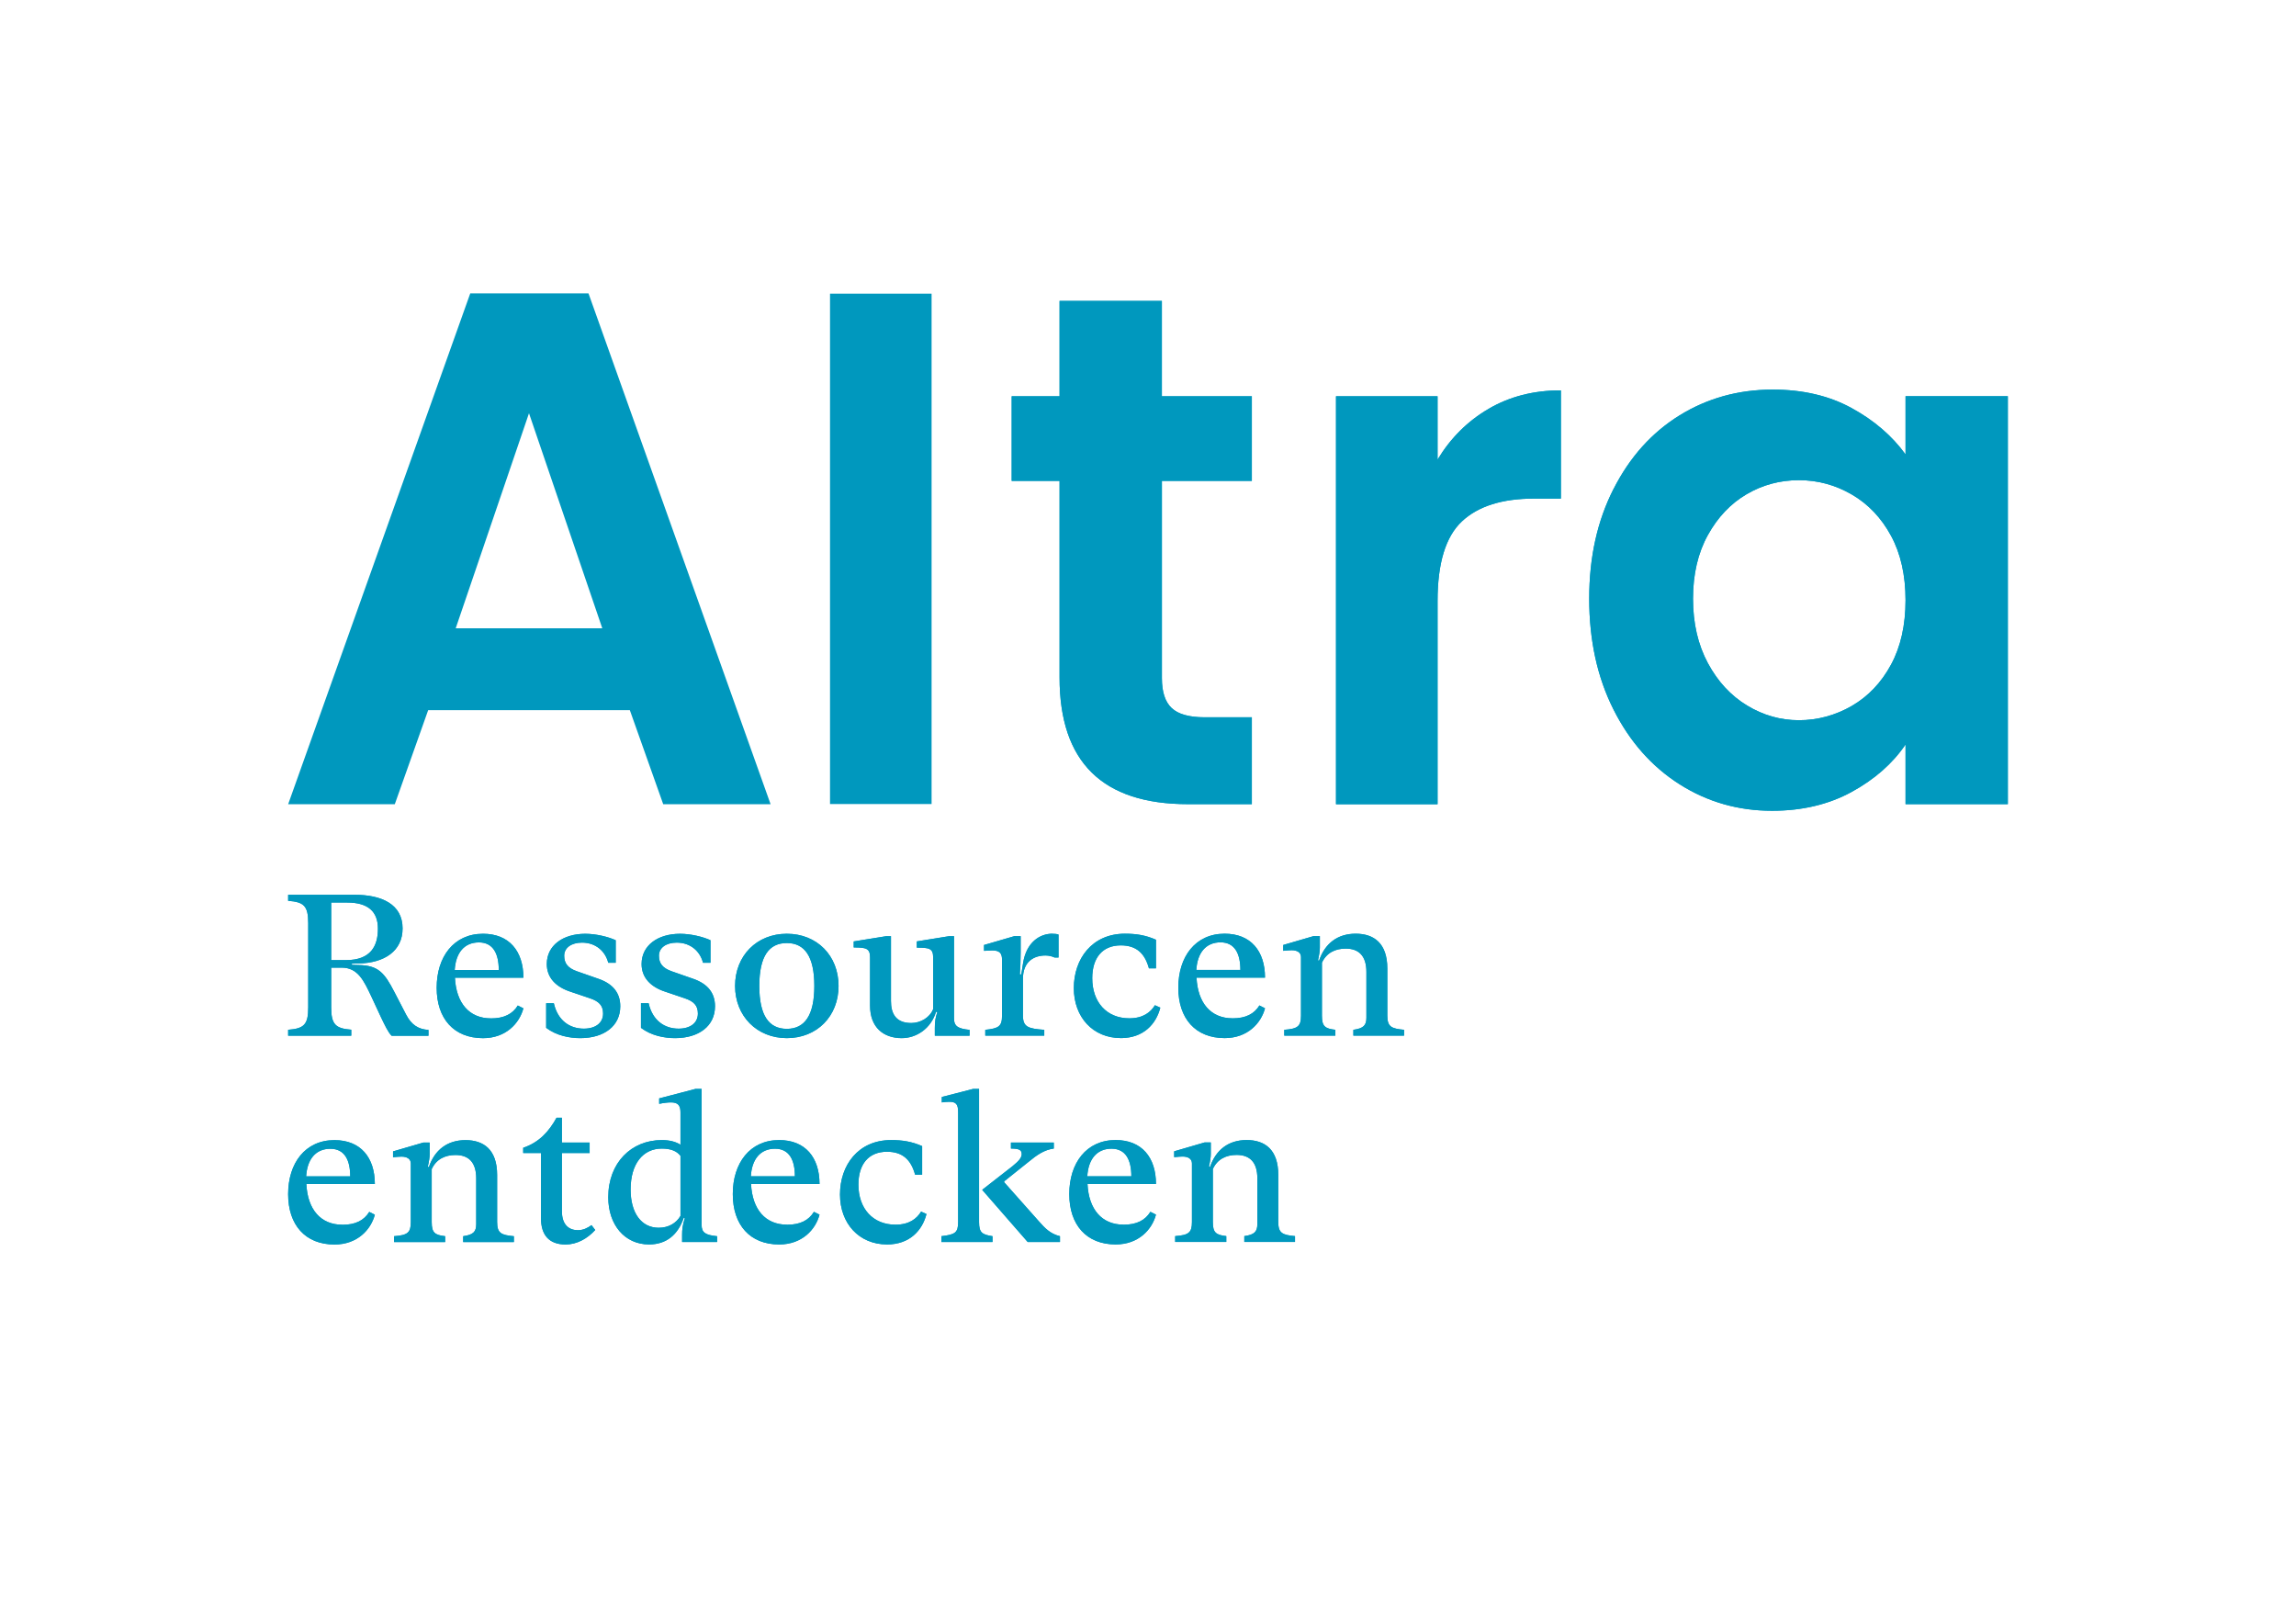
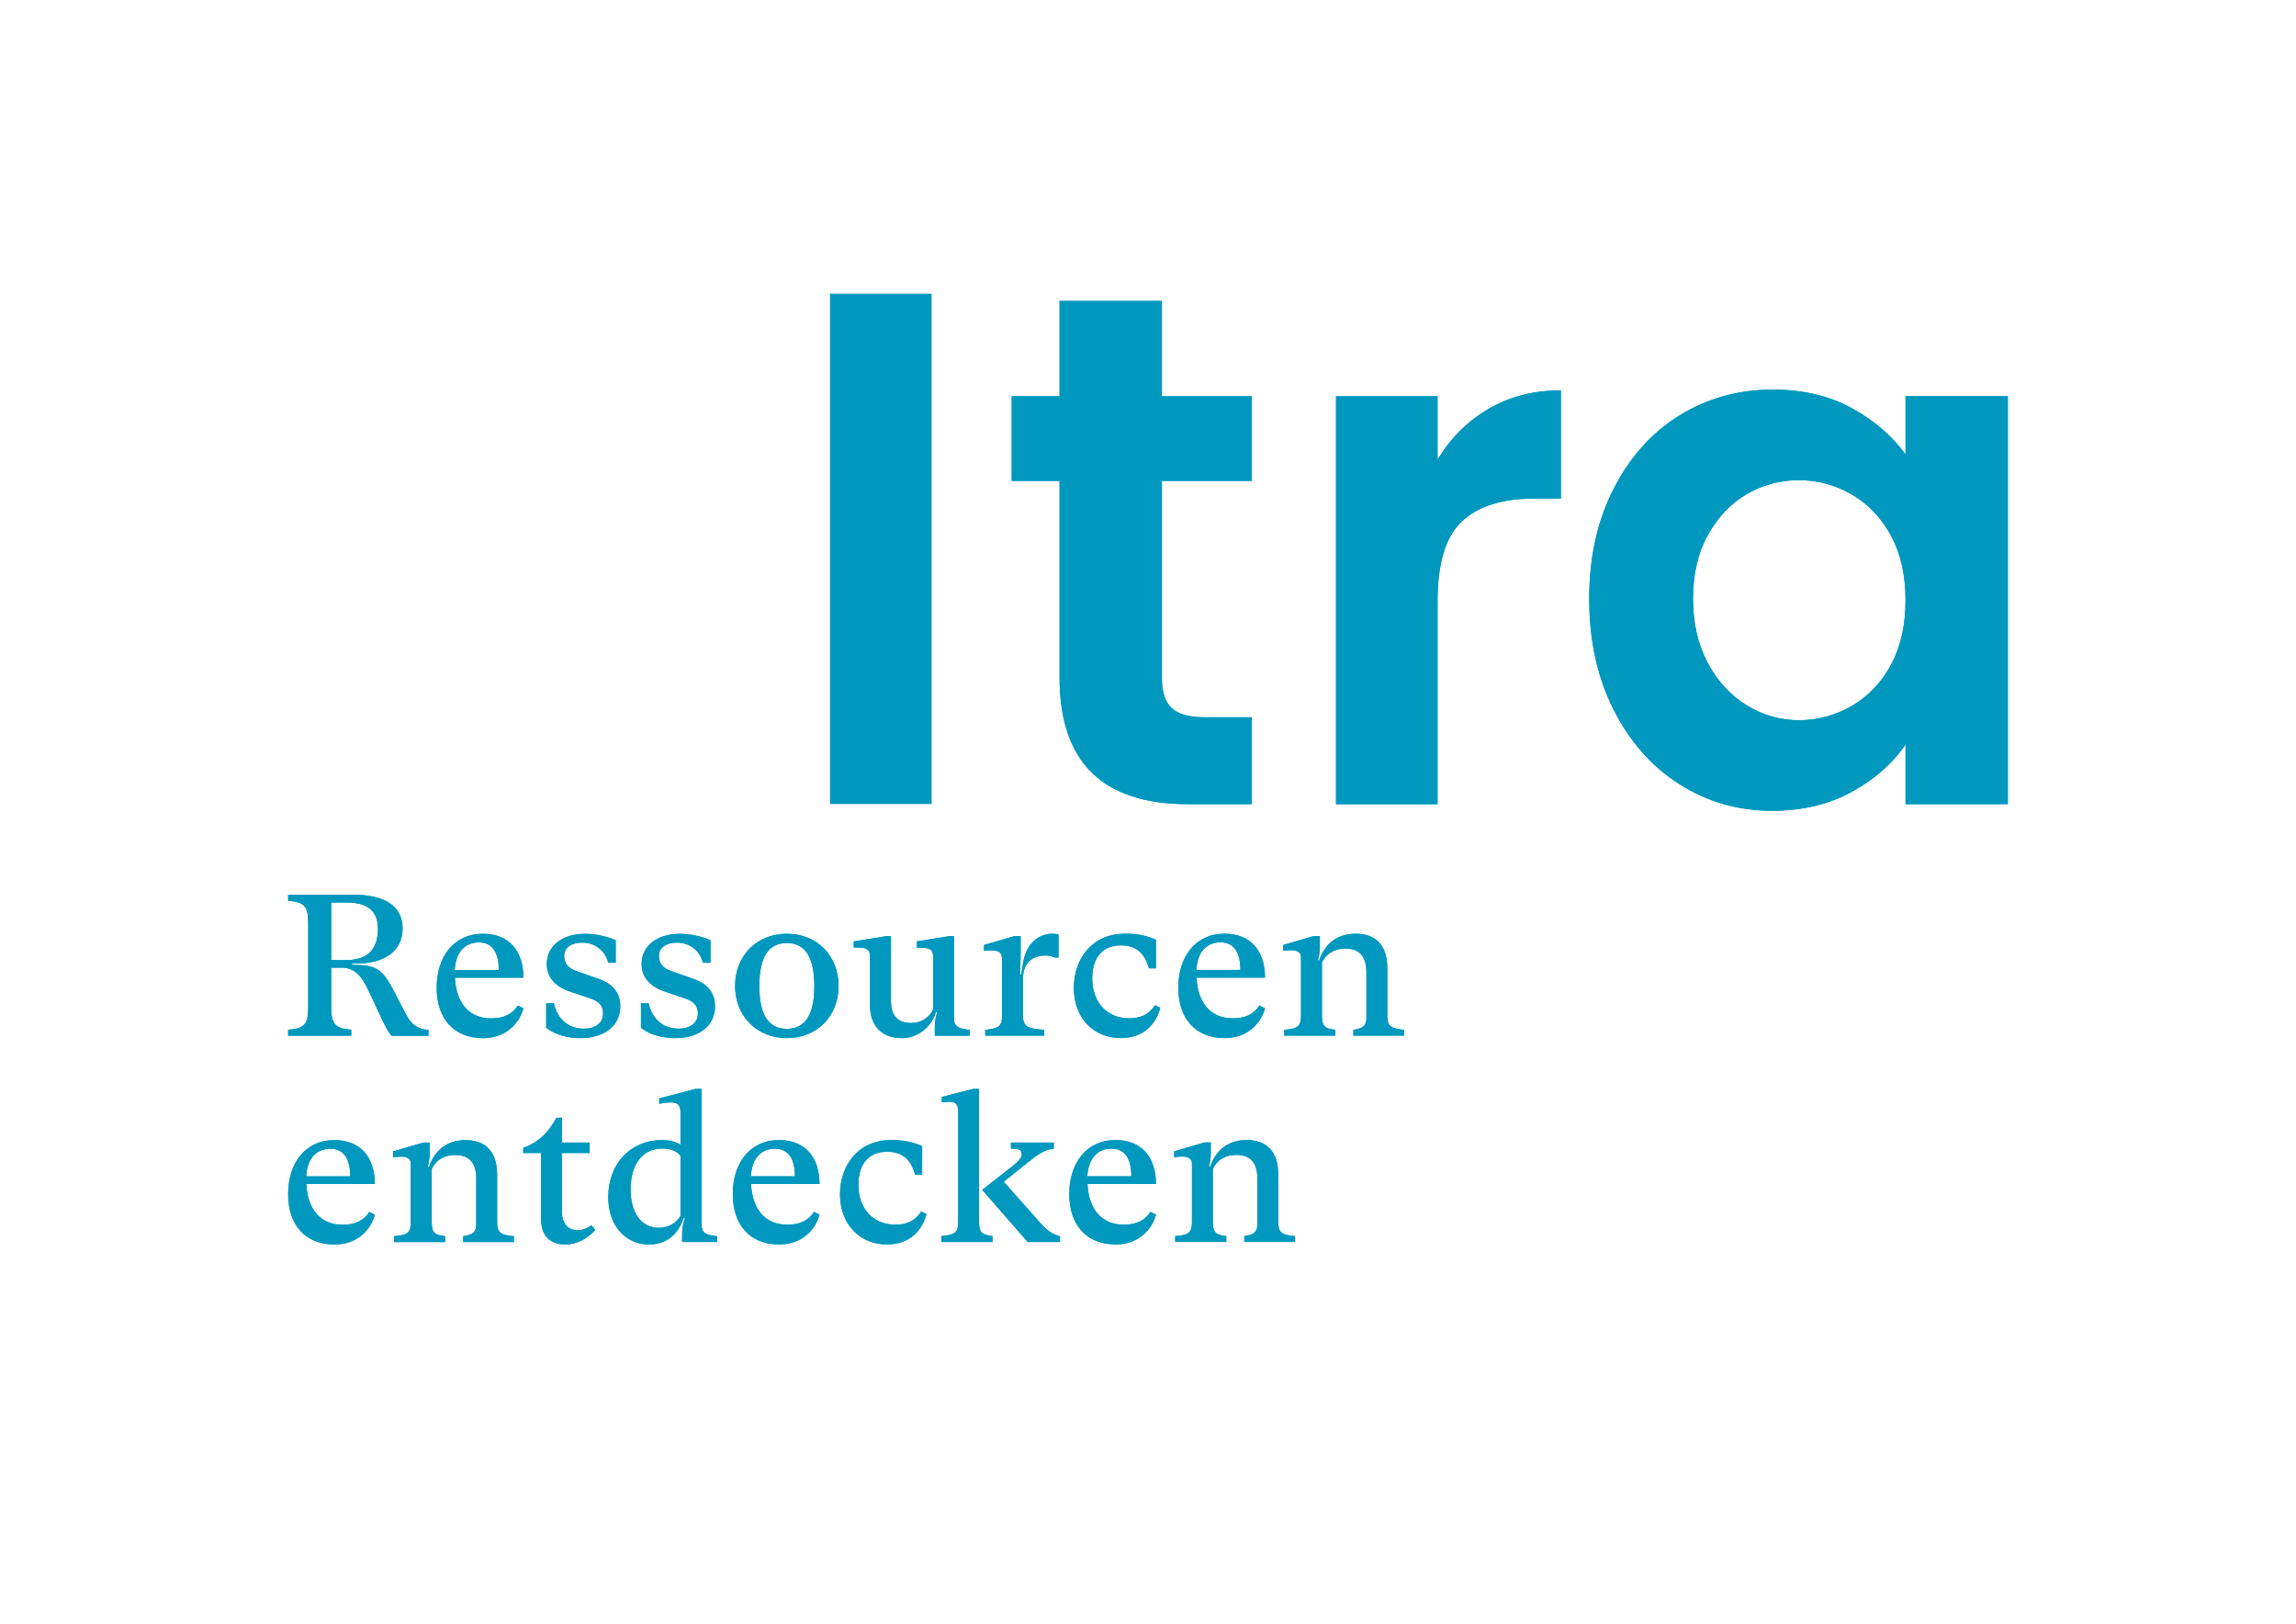
<svg xmlns="http://www.w3.org/2000/svg" id="Logo" viewBox="0 0 841.89 595.28">
  <defs>
    <style>
      .cls-1 {
        fill: #0098be;
      }
    </style>
  </defs>
  <path class="cls-1" d="m426.04,176.31v72.35c0,5.04,1.2,8.69,3.59,10.93,2.39,2.25,6.43,3.38,12.1,3.38h17.29v31.85h-23.41c-31.39,0-47.09-15.47-47.09-46.43v-72.08h-17.56v-31.04h17.56v-34.95h37.51v34.95h32.99v31.04h-32.99Z" />
  <path class="cls-1" d="m545.87,149.86c7.71-4.5,16.53-6.75,26.47-6.75v39.68h-9.84c-11.71,0-20.53,2.79-26.47,8.37-5.94,5.58-8.91,15.3-8.91,29.16v74.51h-37.24v-149.56h37.24v23.22c4.79-7.92,11.04-14.13,18.75-18.63" />
  <path class="cls-1" d="m693.4,196.43c-3.55-6.57-8.34-11.61-14.36-15.12-6.03-3.51-12.5-5.27-19.42-5.27s-13.3,1.71-19.15,5.13c-5.85,3.42-10.6,8.42-14.23,14.98-3.64,6.57-5.45,14.36-5.45,23.35s1.82,16.87,5.45,23.62c3.63,6.75,8.42,11.92,14.36,15.52,5.94,3.6,12.28,5.4,19.02,5.4s13.39-1.76,19.42-5.26c6.03-3.51,10.81-8.55,14.36-15.12,3.55-6.57,5.32-14.44,5.32-23.62s-1.77-17.05-5.32-23.62m-101.75-17.14c5.94-11.7,14.01-20.69,24.21-27,10.2-6.3,21.59-9.45,34.18-9.45,10.99,0,20.62,2.25,28.86,6.75,8.25,4.5,14.85,10.17,19.82,17.01v-21.33h37.51v149.56h-37.51v-21.87c-4.79,7.02-11.4,12.82-19.82,17.41-8.43,4.59-18.13,6.88-29.13,6.88-12.41,0-23.72-3.24-33.92-9.72-10.2-6.48-18.27-15.61-24.21-27.4-5.94-11.79-8.91-25.33-8.91-40.63s2.97-28.52,8.91-40.22" />
  <path class="cls-1" d="m474.86,453.19c-4.7-.44-6.15-1.11-6.15-5.24v-17.21c0-9.31-4.93-12.78-11.61-12.78s-11.3,3.62-13.43,9.9l-.38-.15c.46-2.07.68-3.4.68-4.73v-4.14h-2.28l-11.15,3.25v2.14c1.52-.15,2.5-.22,3.11-.22,1.97,0,3.41.81,3.41,2.51v21.49c0,3.91-1.21,4.8-6.15,5.17v2.14h18.74v-2.14c-3.79-.44-4.93-1.26-4.93-5.17v-19.43c1.67-3.62,4.86-5.17,8.73-5.17,4.86,0,7.59,2.73,7.59,8.57v16.77c0,2.8-1.06,3.91-4.78,4.43v2.14h18.59v-2.14Zm-67.3-32.06c5.31,0,7.28,4.28,7.28,10.12h-16.16c.38-6.28,3.49-10.12,8.88-10.12m4.4,27.85c-7.97,0-12.75-5.61-13.2-14.92h25.11c0-9.75-5.23-16.1-14.79-16.1-10.77,0-17,8.49-17,19.8s6.3,18.47,17,18.47c8.42,0,13.35-5.47,14.79-10.93l-2.05-1.03c-1.9,3.1-5.01,4.73-9.86,4.73m-35.13,6.35h11.84v-2.14c-3.57-.88-5.46-2.88-7.81-5.54l-12.6-14.18-.08-.37,8.96-7.16c3.03-2.51,5.77-4.43,9.26-4.88v-2.21h-15.71v2.21c2.66,0,3.95.37,3.95,1.99,0,1.4-1.06,2.58-3.41,4.5l-11.08,8.64,16.69,19.13Zm-31.64,0h18.74v-2.14c-3.79-.59-4.93-1.26-4.93-5.17v-48.82h-2.2l-11.46,2.95v1.99c.99-.15,1.97-.22,2.73-.22,2.5,0,3.26.88,3.26,3.84v40.26c0,3.91-1.14,4.58-6.15,5.17v2.14Zm-19.96.89c8.35,0,12.97-5.17,14.49-11.16l-1.97-.89c-1.59,2.59-4.32,4.8-9.41,4.8-8.27,0-13.58-5.91-13.58-14.7,0-7.46,3.72-12.04,10.47-12.04,5.69,0,8.8,2.88,10.32,8.42h2.58v-10.49c-3.87-1.7-7.28-2.21-11.38-2.21-12.14,0-18.74,9.31-18.74,19.94s6.98,18.32,17.22,18.32m-41.04-35.09c5.31,0,7.28,4.28,7.28,10.12h-16.16c.38-6.28,3.49-10.12,8.88-10.12m4.4,27.85c-7.97,0-12.75-5.61-13.2-14.92h25.11c0-9.75-5.23-16.1-14.8-16.1-10.77,0-17,8.49-17,19.8s6.3,18.47,17,18.47c8.42,0,13.36-5.47,14.8-10.93l-2.05-1.03c-1.9,3.1-5.01,4.73-9.86,4.73m-39.07-3.25c-1.52,2.66-4.4,4.36-7.97,4.36-6.37,0-10.32-5.39-10.32-14.03,0-9.46,4.55-15,11.46-15,3.26,0,5.46.89,6.83,2.66v22.01Zm13.43,7.46c-4.25-.44-5.69-1.26-5.69-4.21v-49.79h-2.27l-13.28,3.47v1.99c1.82-.37,3.26-.52,4.32-.52,2.5,0,3.49,1.03,3.49,3.62v11.89c-1.75-1.11-4.02-1.7-6.83-1.7-11.16,0-19.65,8.27-19.65,20.98,0,10.04,5.99,17.28,14.95,17.28,6.37,0,10.62-3.55,12.74-9.82l.38.22c-.84,2.44-.99,4.28-.99,5.98v2.73h12.83v-2.14Zm-55.54,3.03c4.1,0,7.97-2.14,10.85-5.32l-1.37-1.77c-1.44,1.03-2.96,1.85-5.01,1.85-3.04,0-5.84-1.77-5.84-6.94v-21.35h10.17v-3.84h-10.17v-9.09h-1.97c-2.81,5.1-6.37,9.01-12.22,11.01v1.92h6.53v23.93c0,5.98,2.81,9.6,9.03,9.6m-18.97-3.03c-4.71-.44-6.15-1.11-6.15-5.24v-17.21c0-9.31-4.93-12.78-11.61-12.78s-11.31,3.62-13.43,9.9l-.38-.15c.46-2.07.68-3.4.68-4.73v-4.14h-2.28l-11.15,3.25v2.14c1.52-.15,2.5-.22,3.11-.22,1.97,0,3.41.81,3.41,2.51v21.49c0,3.91-1.21,4.8-6.15,5.17v2.14h18.74v-2.14c-3.79-.44-4.93-1.26-4.93-5.17v-19.43c1.67-3.62,4.86-5.17,8.73-5.17,4.86,0,7.59,2.73,7.59,8.57v16.77c0,2.8-1.06,3.91-4.78,4.43v2.14h18.59v-2.14Zm-67.3-32.06c5.31,0,7.28,4.28,7.28,10.12h-16.16c.38-6.28,3.49-10.12,8.88-10.12m4.4,27.85c-7.97,0-12.75-5.61-13.2-14.92h25.11c0-9.75-5.23-16.1-14.8-16.1-10.77,0-16.99,8.49-16.99,19.8s6.3,18.47,16.99,18.47c8.42,0,13.36-5.47,14.8-10.93l-2.05-1.03c-1.9,3.1-5.01,4.73-9.86,4.73" />
  <path class="cls-1" d="m514.84,377.54c-4.7-.44-6.14-1.11-6.14-5.24v-17.21c0-9.31-4.93-12.78-11.61-12.78s-11.31,3.62-13.43,9.9l-.38-.15c.46-2.07.68-3.4.68-4.73v-4.14h-2.28l-11.15,3.25v2.14c1.52-.15,2.5-.22,3.11-.22,1.97,0,3.41.81,3.41,2.51v21.5c0,3.91-1.21,4.8-6.14,5.17v2.14h18.74v-2.14c-3.79-.44-4.93-1.25-4.93-5.17v-19.43c1.67-3.62,4.86-5.17,8.72-5.17,4.86,0,7.59,2.73,7.59,8.57v16.77c0,2.81-1.06,3.91-4.78,4.43v2.14h18.59v-2.14Zm-67.3-32.06c5.31,0,7.28,4.28,7.28,10.12h-16.16c.38-6.28,3.49-10.12,8.88-10.12m4.4,27.85c-7.97,0-12.75-5.61-13.2-14.92h25.11c0-9.75-5.23-16.1-14.8-16.1-10.77,0-16.99,8.49-16.99,19.8s6.3,18.47,16.99,18.47c8.42,0,13.36-5.47,14.8-10.93l-2.05-1.04c-1.9,3.1-5.01,4.73-9.86,4.73m-40.97,7.24c8.35,0,12.97-5.17,14.49-11.16l-1.97-.89c-1.6,2.59-4.33,4.8-9.41,4.8-8.27,0-13.58-5.91-13.58-14.7,0-7.46,3.72-12.04,10.47-12.04,5.69,0,8.8,2.88,10.32,8.42h2.58v-10.49c-3.87-1.7-7.28-2.21-11.38-2.21-12.14,0-18.74,9.31-18.74,19.94s6.98,18.32,17.22,18.32m-25.11-38.26c-4.63,0-9.48,3.18-10.7,10.64l-.68,4.28h-.53c.15-1.7.3-4.87.3-8.05v-5.98h-2.27l-11.16,3.25v2.14c1.14-.07,2.35-.15,3.03-.15,2.66,0,3.57,1.04,3.57,3.33v20.61c0,3.91-1.21,4.65-6.14,5.17v2.14h21.63v-2.14c-5.92-.44-7.82-1.03-7.82-5.24v-13.44c0-6.5,4.17-8.57,8.27-8.57,1.37,0,2.58.37,3.34.74h1.44v-8.42c-.61-.22-1.44-.29-2.28-.29m-30.35,35.23c-4.17-.44-5.69-1.25-5.69-4.21v-30.14h-1.74l-11.91,1.92v2.29c4.48,0,6,.22,6,3.55v18.98c-1.21,3.1-4.63,5.1-8.04,5.1-5.77,0-7.43-3.62-7.43-8.05v-23.78h-1.75l-11.91,1.92v2.21c4.48,0,5.99.3,5.99,3.62v17.73c0,7.9,4.86,11.89,11.61,11.89,5.31,0,10.7-3.4,12.59-9.68l.46.15c-.68,1.99-.91,3.47-.91,5.84v2.81h12.74v-2.14Zm-67-.37c-6.52,0-10.09-4.8-10.09-15.73s3.57-15.73,10.09-15.73,10.09,4.88,10.09,15.73-3.57,15.73-10.09,15.73m0,3.4c11.08,0,18.97-8.05,18.97-19.13s-7.89-19.13-18.97-19.13-18.97,8.12-18.97,19.13,7.97,19.13,18.97,19.13m-40.97,0c8.8,0,14.64-4.51,14.64-11.67,0-4.87-2.66-8.2-7.89-10.04l-8.04-2.81c-3.34-1.18-4.63-2.95-4.63-5.69,0-2.88,2.58-4.8,6.53-4.8,5.16,0,8.57,3.25,9.64,7.39h2.73v-8.27c-2.73-1.26-7.21-2.36-11.15-2.36-8.2,0-14.11,4.28-14.11,11.08,0,4.95,3.26,8.42,8.8,10.19l6.98,2.36c3.34,1.11,4.86,2.66,4.86,5.61,0,3.47-2.81,5.54-7.06,5.54-5.16,0-9.56-2.96-11-9.31h-2.81v9.01c3.79,2.88,8.57,3.77,12.52,3.77m-34.75,0c8.8,0,14.64-4.51,14.64-11.67,0-4.87-2.66-8.2-7.89-10.04l-8.04-2.81c-3.34-1.18-4.63-2.95-4.63-5.69,0-2.88,2.58-4.8,6.53-4.8,5.16,0,8.57,3.25,9.63,7.39h2.73v-8.27c-2.73-1.26-7.21-2.36-11.16-2.36-8.19,0-14.11,4.28-14.11,11.08,0,4.95,3.26,8.42,8.8,10.19l6.98,2.36c3.34,1.11,4.86,2.66,4.86,5.61,0,3.47-2.81,5.54-7.06,5.54-5.16,0-9.56-2.96-11-9.31h-2.81v9.01c3.79,2.88,8.57,3.77,12.52,3.77m-37.18-35.09c5.31,0,7.28,4.28,7.28,10.12h-16.16c.38-6.28,3.49-10.12,8.88-10.12m4.4,27.85c-7.97,0-12.74-5.61-13.2-14.92h25.11c0-9.75-5.24-16.1-14.8-16.1-10.77,0-17,8.49-17,19.8s6.3,18.47,17,18.47c8.42,0,13.35-5.47,14.8-10.93l-2.05-1.04c-1.9,3.1-5.01,4.73-9.86,4.73m-58.57-21.35v-21.13h5.84c7.81,0,11.3,3.4,11.3,9.6s-2.5,11.52-11.76,11.52h-5.39Zm-15.78,27.7h23.14v-2.21c-5.69-.44-7.36-1.85-7.36-8.2v-14.55h3.87c5.92,0,8.12,4.8,10.85,10.57l3.57,7.68c1.29,2.66,2.58,5.47,3.87,6.72h13.51v-2.14c-3.64-.22-6.22-1.77-8.2-5.61l-4.25-8.2c-3.72-7.24-6-9.82-13.13-9.97l-2.5-.07v-.44l2.66-.07c9.18-.22,15.93-4.5,15.93-12.85,0-8.86-7.66-12.33-17.6-12.33h-24.36v2.21c5.77.44,7.36,1.85,7.36,8.2v30.88c0,6.21-1.44,7.76-7.36,8.2v2.21Z" />
  <path class="cls-1" d="m426.04,176.31v72.35c0,5.04,1.2,8.69,3.59,10.93,2.39,2.25,6.43,3.38,12.1,3.38h17.29v31.85h-23.41c-31.39,0-47.09-15.47-47.09-46.43v-72.08h-17.56v-31.04h17.56v-34.95h37.51v34.95h32.99v31.04h-32.99Z" />
  <path class="cls-1" d="m545.87,149.86c7.71-4.5,16.53-6.75,26.47-6.75v39.68h-9.84c-11.71,0-20.53,2.79-26.47,8.37-5.94,5.58-8.91,15.3-8.91,29.16v74.51h-37.24v-149.56h37.24v23.22c4.79-7.92,11.04-14.13,18.75-18.63" />
  <path class="cls-1" d="m693.4,196.43c-3.55-6.57-8.34-11.61-14.36-15.12-6.03-3.51-12.5-5.27-19.42-5.27s-13.3,1.71-19.15,5.13c-5.85,3.42-10.6,8.42-14.23,14.98-3.64,6.57-5.45,14.36-5.45,23.35s1.82,16.87,5.45,23.62c3.63,6.75,8.42,11.92,14.36,15.52,5.94,3.6,12.28,5.4,19.02,5.4s13.39-1.76,19.42-5.26c6.03-3.51,10.81-8.55,14.36-15.12,3.55-6.57,5.32-14.44,5.32-23.62s-1.77-17.05-5.32-23.62m-101.75-17.14c5.94-11.7,14.01-20.69,24.21-27,10.2-6.3,21.59-9.45,34.18-9.45,10.99,0,20.62,2.25,28.86,6.75,8.25,4.5,14.85,10.17,19.82,17.01v-21.33h37.51v149.56h-37.51v-21.87c-4.79,7.02-11.4,12.82-19.82,17.41-8.43,4.59-18.13,6.88-29.13,6.88-12.41,0-23.72-3.24-33.92-9.72-10.2-6.48-18.27-15.61-24.21-27.4-5.94-11.79-8.91-25.33-8.91-40.63s2.97-28.52,8.91-40.22" />
  <path class="cls-1" d="m474.86,453.19c-4.7-.44-6.15-1.11-6.15-5.24v-17.21c0-9.31-4.93-12.78-11.61-12.78s-11.3,3.62-13.43,9.9l-.38-.15c.46-2.07.68-3.4.68-4.73v-4.14h-2.28l-11.15,3.25v2.14c1.52-.15,2.5-.22,3.11-.22,1.97,0,3.41.81,3.41,2.51v21.49c0,3.91-1.21,4.8-6.15,5.17v2.14h18.74v-2.14c-3.79-.44-4.93-1.26-4.93-5.17v-19.43c1.67-3.62,4.86-5.17,8.73-5.17,4.86,0,7.59,2.73,7.59,8.57v16.77c0,2.8-1.06,3.91-4.78,4.43v2.14h18.59v-2.14Zm-67.3-32.06c5.31,0,7.28,4.28,7.28,10.12h-16.16c.38-6.28,3.49-10.12,8.88-10.12m4.4,27.85c-7.97,0-12.75-5.61-13.2-14.92h25.11c0-9.75-5.23-16.1-14.79-16.1-10.77,0-17,8.49-17,19.8s6.3,18.47,17,18.47c8.42,0,13.35-5.47,14.79-10.93l-2.05-1.03c-1.9,3.1-5.01,4.73-9.86,4.73m-35.13,6.35h11.84v-2.14c-3.57-.88-5.46-2.88-7.81-5.54l-12.6-14.18-.08-.37,8.96-7.16c3.03-2.51,5.77-4.43,9.26-4.88v-2.21h-15.71v2.21c2.66,0,3.95.37,3.95,1.99,0,1.4-1.06,2.58-3.41,4.5l-11.08,8.64,16.69,19.13Zm-31.64,0h18.74v-2.14c-3.79-.59-4.93-1.26-4.93-5.17v-48.82h-2.2l-11.46,2.95v1.99c.99-.15,1.97-.22,2.73-.22,2.5,0,3.26.88,3.26,3.84v40.26c0,3.91-1.14,4.58-6.15,5.17v2.14Zm-19.96.89c8.35,0,12.97-5.17,14.49-11.16l-1.97-.89c-1.59,2.59-4.32,4.8-9.41,4.8-8.27,0-13.58-5.91-13.58-14.7,0-7.46,3.72-12.04,10.47-12.04,5.69,0,8.8,2.88,10.32,8.42h2.58v-10.49c-3.87-1.7-7.28-2.21-11.38-2.21-12.14,0-18.74,9.31-18.74,19.94s6.98,18.32,17.22,18.32m-41.04-35.09c5.31,0,7.28,4.28,7.28,10.12h-16.16c.38-6.28,3.49-10.12,8.88-10.12m4.4,27.85c-7.97,0-12.75-5.61-13.2-14.92h25.11c0-9.75-5.23-16.1-14.8-16.1-10.77,0-17,8.49-17,19.8s6.3,18.47,17,18.47c8.42,0,13.36-5.47,14.8-10.93l-2.05-1.03c-1.9,3.1-5.01,4.73-9.86,4.73m-39.07-3.25c-1.52,2.66-4.4,4.36-7.97,4.36-6.37,0-10.32-5.39-10.32-14.03,0-9.46,4.55-15,11.46-15,3.26,0,5.46.89,6.83,2.66v22.01Zm13.43,7.46c-4.25-.44-5.69-1.26-5.69-4.21v-49.79h-2.27l-13.28,3.47v1.99c1.82-.37,3.26-.52,4.32-.52,2.5,0,3.49,1.03,3.49,3.62v11.89c-1.75-1.11-4.02-1.7-6.83-1.7-11.16,0-19.65,8.27-19.65,20.98,0,10.04,5.99,17.28,14.95,17.28,6.37,0,10.62-3.55,12.74-9.82l.38.22c-.84,2.44-.99,4.28-.99,5.98v2.73h12.83v-2.14Zm-55.54,3.03c4.1,0,7.97-2.14,10.85-5.32l-1.37-1.77c-1.44,1.03-2.96,1.85-5.01,1.85-3.04,0-5.84-1.77-5.84-6.94v-21.35h10.17v-3.84h-10.17v-9.09h-1.97c-2.81,5.1-6.37,9.01-12.22,11.01v1.92h6.53v23.93c0,5.98,2.81,9.6,9.03,9.6m-18.97-3.03c-4.71-.44-6.15-1.11-6.15-5.24v-17.21c0-9.31-4.93-12.78-11.61-12.78s-11.31,3.62-13.43,9.9l-.38-.15c.46-2.07.68-3.4.68-4.73v-4.14h-2.28l-11.15,3.25v2.14c1.52-.15,2.5-.22,3.11-.22,1.97,0,3.41.81,3.41,2.51v21.49c0,3.91-1.21,4.8-6.15,5.17v2.14h18.74v-2.14c-3.79-.44-4.93-1.26-4.93-5.17v-19.43c1.67-3.62,4.86-5.17,8.73-5.17,4.86,0,7.59,2.73,7.59,8.57v16.77c0,2.8-1.06,3.91-4.78,4.43v2.14h18.59v-2.14Zm-67.3-32.06c5.31,0,7.28,4.28,7.28,10.12h-16.16c.38-6.28,3.49-10.12,8.88-10.12m4.4,27.85c-7.97,0-12.75-5.61-13.2-14.92h25.11c0-9.75-5.23-16.1-14.8-16.1-10.77,0-16.99,8.49-16.99,19.8s6.3,18.47,16.99,18.47c8.42,0,13.36-5.47,14.8-10.93l-2.05-1.03c-1.9,3.1-5.01,4.73-9.86,4.73" />
  <path class="cls-1" d="m514.84,377.54c-4.7-.44-6.14-1.11-6.14-5.24v-17.21c0-9.31-4.93-12.78-11.61-12.78s-11.31,3.62-13.43,9.9l-.38-.15c.46-2.07.68-3.4.68-4.73v-4.14h-2.28l-11.15,3.25v2.14c1.52-.15,2.5-.22,3.11-.22,1.97,0,3.41.81,3.41,2.51v21.5c0,3.91-1.21,4.8-6.14,5.17v2.14h18.74v-2.14c-3.79-.44-4.93-1.25-4.93-5.17v-19.43c1.67-3.62,4.86-5.17,8.72-5.17,4.86,0,7.59,2.73,7.59,8.57v16.77c0,2.81-1.06,3.91-4.78,4.43v2.14h18.59v-2.14Zm-67.3-32.06c5.31,0,7.28,4.28,7.28,10.12h-16.16c.38-6.28,3.49-10.12,8.88-10.12m4.4,27.85c-7.97,0-12.75-5.61-13.2-14.92h25.11c0-9.75-5.23-16.1-14.8-16.1-10.77,0-16.99,8.49-16.99,19.8s6.3,18.47,16.99,18.47c8.42,0,13.36-5.47,14.8-10.93l-2.05-1.04c-1.9,3.1-5.01,4.73-9.86,4.73m-40.97,7.24c8.35,0,12.97-5.17,14.49-11.16l-1.97-.89c-1.6,2.59-4.33,4.8-9.41,4.8-8.27,0-13.58-5.91-13.58-14.7,0-7.46,3.72-12.04,10.47-12.04,5.69,0,8.8,2.88,10.32,8.42h2.58v-10.49c-3.87-1.7-7.28-2.21-11.38-2.21-12.14,0-18.74,9.31-18.74,19.94s6.98,18.32,17.22,18.32m-25.11-38.26c-4.63,0-9.48,3.18-10.7,10.64l-.68,4.28h-.53c.15-1.7.3-4.87.3-8.05v-5.98h-2.27l-11.16,3.25v2.14c1.14-.07,2.35-.15,3.03-.15,2.66,0,3.57,1.04,3.57,3.33v20.61c0,3.91-1.21,4.65-6.14,5.17v2.14h21.63v-2.14c-5.92-.44-7.82-1.03-7.82-5.24v-13.44c0-6.5,4.17-8.57,8.27-8.57,1.37,0,2.58.37,3.34.74h1.44v-8.42c-.61-.22-1.44-.29-2.28-.29m-30.35,35.23c-4.17-.44-5.69-1.25-5.69-4.21v-30.14h-1.74l-11.91,1.92v2.29c4.48,0,6,.22,6,3.55v18.98c-1.21,3.1-4.63,5.1-8.04,5.1-5.77,0-7.43-3.62-7.43-8.05v-23.78h-1.75l-11.91,1.92v2.21c4.48,0,5.99.3,5.99,3.62v17.73c0,7.9,4.86,11.89,11.61,11.89,5.31,0,10.7-3.4,12.59-9.68l.46.15c-.68,1.99-.91,3.47-.91,5.84v2.81h12.74v-2.14Zm-67-.37c-6.52,0-10.09-4.8-10.09-15.73s3.57-15.73,10.09-15.73,10.09,4.88,10.09,15.73-3.57,15.73-10.09,15.73m0,3.4c11.08,0,18.97-8.05,18.97-19.13s-7.89-19.13-18.97-19.13-18.97,8.12-18.97,19.13,7.97,19.13,18.97,19.13m-40.97,0c8.8,0,14.64-4.51,14.64-11.67,0-4.87-2.66-8.2-7.89-10.04l-8.04-2.81c-3.34-1.18-4.63-2.95-4.63-5.69,0-2.88,2.58-4.8,6.53-4.8,5.16,0,8.57,3.25,9.64,7.39h2.73v-8.27c-2.73-1.26-7.21-2.36-11.15-2.36-8.2,0-14.11,4.28-14.11,11.08,0,4.95,3.26,8.42,8.8,10.19l6.98,2.36c3.34,1.11,4.86,2.66,4.86,5.61,0,3.47-2.81,5.54-7.06,5.54-5.16,0-9.56-2.96-11-9.31h-2.81v9.01c3.79,2.88,8.57,3.77,12.52,3.77m-34.75,0c8.8,0,14.64-4.51,14.64-11.67,0-4.87-2.66-8.2-7.89-10.04l-8.04-2.81c-3.34-1.18-4.63-2.95-4.63-5.69,0-2.88,2.58-4.8,6.53-4.8,5.16,0,8.57,3.25,9.63,7.39h2.73v-8.27c-2.73-1.26-7.21-2.36-11.16-2.36-8.19,0-14.11,4.28-14.11,11.08,0,4.95,3.26,8.42,8.8,10.19l6.98,2.36c3.34,1.11,4.86,2.66,4.86,5.61,0,3.47-2.81,5.54-7.06,5.54-5.16,0-9.56-2.96-11-9.31h-2.81v9.01c3.79,2.88,8.57,3.77,12.52,3.77m-37.18-35.09c5.31,0,7.28,4.28,7.28,10.12h-16.16c.38-6.28,3.49-10.12,8.88-10.12m4.4,27.85c-7.97,0-12.74-5.61-13.2-14.92h25.11c0-9.75-5.24-16.1-14.8-16.1-10.77,0-17,8.49-17,19.8s6.3,18.47,17,18.47c8.42,0,13.35-5.47,14.8-10.93l-2.05-1.04c-1.9,3.1-5.01,4.73-9.86,4.73m-58.57-21.35v-21.13h5.84c7.81,0,11.3,3.4,11.3,9.6s-2.5,11.52-11.76,11.52h-5.39Zm-15.78,27.7h23.14v-2.21c-5.69-.44-7.36-1.85-7.36-8.2v-14.55h3.87c5.92,0,8.12,4.8,10.85,10.57l3.57,7.68c1.29,2.66,2.58,5.47,3.87,6.72h13.51v-2.14c-3.64-.22-6.22-1.77-8.2-5.61l-4.25-8.2c-3.72-7.24-6-9.82-13.13-9.97l-2.5-.07v-.44l2.66-.07c9.18-.22,15.93-4.5,15.93-12.85,0-8.86-7.66-12.33-17.6-12.33h-24.36v2.21c5.77.44,7.36,1.85,7.36,8.2v30.88c0,6.21-1.44,7.76-7.36,8.2v2.21Z" />
-   <path class="cls-1" d="m220.84,230.33l-26.87-78.83-26.87,78.83h53.73Zm10.11,30.03h-73.95l-12.24,34.48h-39.1l66.77-187.28h43.36l66.77,187.28h-39.37l-12.24-34.48Z" />
  <rect class="cls-1" x="304.35" y="107.66" width="37.24" height="187.11" />
</svg>